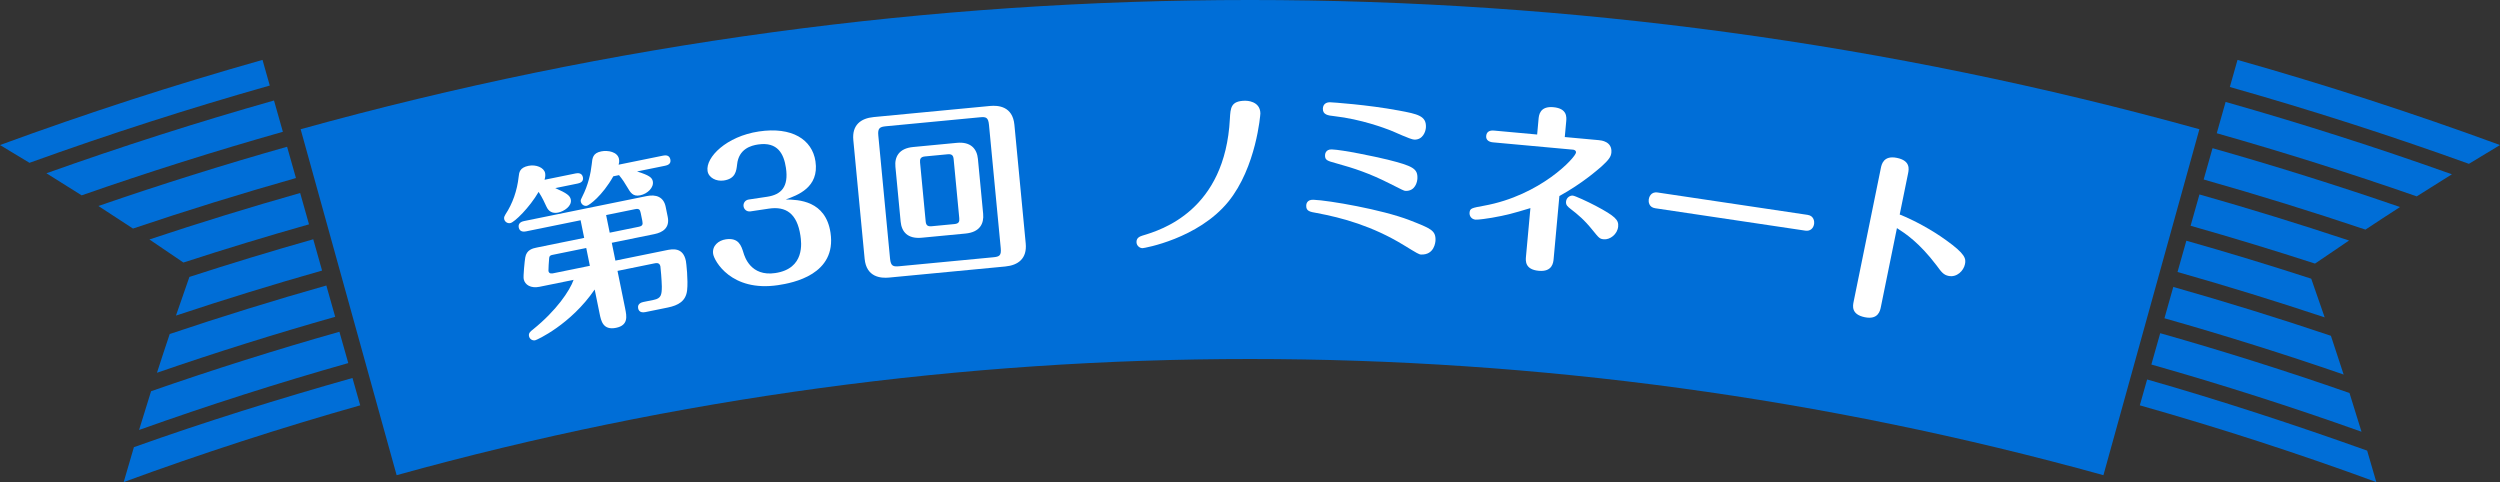
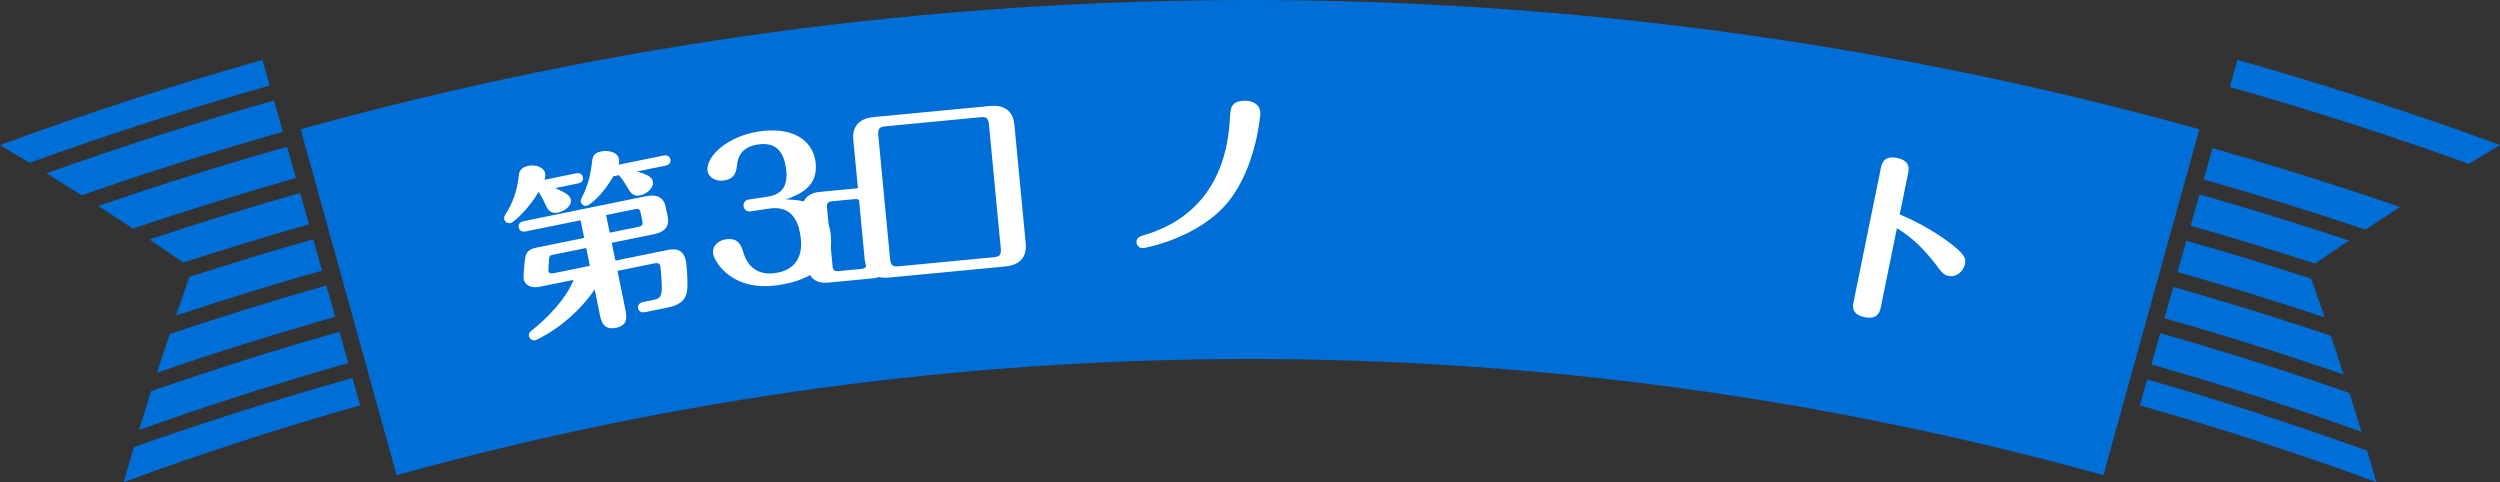
<svg xmlns="http://www.w3.org/2000/svg" viewBox="0 0 480.09 92.576">
  <rect x="0" y="0" width="480.09" height="92.576" fill="#333333" stroke="none" />
  <defs>
    <style>.d{fill:#fff;}.e{fill:#006ed7;}</style>
  </defs>
  <g id="a" />
  <g id="b">
    <g id="c">
      <g>
        <g>
          <path class="e" d="M73.004,79.863c1.053,3.798,2.107,7.593,3.165,11.39,107.212-29.748,220.546-29.748,327.763,0,1.054-3.797,2.105-7.592,3.158-11.39,5.089-18.348,10.182-36.696,15.271-55.045C303.085-8.273,177.007-8.273,57.732,24.818c4.26,15.362,8.524,30.718,12.786,46.08,.827,2.987,1.658,5.978,2.487,8.966" />
          <g>
            <path class="e" d="M25.713,85.877c-.663,2.232-1.322,4.465-1.96,6.699,14.994-5.506,30.147-10.412,45.421-14.738-.493-1.749-.988-3.5-1.488-5.251-13.842,3.912-28.373,8.425-41.973,13.289" />
            <path class="e" d="M30.144,71.584c11.331-3.907,22.742-7.491,34.226-10.745-.569-2.004-1.139-4.008-1.701-6.012-10.08,2.856-20.109,5.965-30.076,9.316-.828,2.478-1.653,4.96-2.449,7.441" />
            <path class="e" d="M36.373,53.179c-.876,2.475-1.739,4.95-2.582,7.425,9.306-3.095,18.66-5.979,28.06-8.646-.563-2.004-1.13-4.006-1.696-6.009-7.963,2.257-15.889,4.67-23.781,7.23" />
            <path class="e" d="M35.224,50.416c8.002-2.602,16.043-5.05,24.118-7.336-.571-2.008-1.132-4.016-1.701-6.02-9.697,2.751-19.353,5.727-28.948,8.924,2.191,1.467,4.368,2.945,6.531,4.432" />
            <path class="e" d="M25.535,43.891c10.37-3.495,20.805-6.725,31.297-9.7-.568-2.005-1.134-4.008-1.701-6.011-12.161,3.445-24.24,7.239-36.236,11.378,2.226,1.432,4.44,2.878,6.64,4.333" />
            <path class="e" d="M26.705,82.569c13.279-4.735,26.68-9.02,40.176-12.845-.573-2.003-1.132-4.008-1.703-6.013-12.136,3.44-24.199,7.247-36.166,11.417-.78,2.48-1.549,4.963-2.307,7.441" />
            <path class="e" d="M15.682,37.514c12.786-4.461,25.669-8.529,38.64-12.205-.573-2-1.137-4.006-1.703-6.011-14.682,4.163-29.25,8.821-43.7,13.977,2.27,1.401,4.521,2.815,6.763,4.239" />
            <path class="e" d="M5.66,31.269c15.246-5.503,30.639-10.444,46.146-14.842-.462-1.642-.929-3.283-1.393-4.925C33.459,16.295,16.645,21.748,0,27.853c1.896,1.13,3.777,2.272,5.66,3.415" />
          </g>
          <g>
            <path class="e" d="M412.325,72.87c-.469,1.657-.936,3.313-1.404,4.969,15.272,4.326,30.426,9.232,45.418,14.738-.573-2.015-1.163-4.026-1.761-6.039-13.53-4.844-28.499-9.755-42.253-13.667" />
            <path class="e" d="M413.136,70.002c13.555,3.843,27.017,8.15,40.357,12.908-.754-2.479-1.52-4.962-2.305-7.438-12.027-4.198-24.149-8.026-36.349-11.486-.569,2.007-1.137,4.013-1.703,6.016" />
            <path class="e" d="M444.565,50.62c2.165-1.488,4.344-2.965,6.536-4.433-9.529-3.163-19.102-6.118-28.728-8.847-.568,2.004-1.132,4.009-1.698,6.014,7.994,2.27,15.959,4.693,23.89,7.266" />
            <path class="e" d="M460.891,39.758c-11.92-4.106-23.928-7.875-36.006-11.301-.566,2.005-1.134,4.006-1.701,6.013,10.415,2.952,20.772,6.159,31.071,9.623,2.196-1.454,4.407-2.902,6.636-4.335" />
-             <path class="e" d="M464.099,37.71c2.239-1.422,4.49-2.841,6.755-4.242-14.368-5.125-28.859-9.753-43.458-13.893-.31,1.101-.622,2.198-.932,3.295-.254,.906-.511,1.812-.767,2.716,12.886,3.655,25.697,7.697,38.402,12.124" />
            <path class="e" d="M419.86,46.227c-.566,2.003-1.134,4.005-1.698,6.006,9.469,2.688,18.889,5.595,28.26,8.715-.842-2.478-1.706-4.95-2.581-7.427-7.958-2.586-15.951-5.018-23.981-7.295" />
            <path class="e" d="M415.651,61.118c11.543,3.274,23.017,6.878,34.414,10.809-.799-2.48-1.62-4.961-2.447-7.442-10.03-3.379-20.123-6.506-30.269-9.382-.564,2.006-1.132,4.011-1.698,6.014" />
            <path class="e" d="M480.09,27.853c-16.64-6.105-33.455-11.558-50.408-16.351-.493,1.734-.982,3.468-1.473,5.204,15.426,4.372,30.743,9.288,45.913,14.756,1.983-1.209,3.97-2.415,5.968-3.609" />
          </g>
        </g>
        <g>
          <path class="d" d="M110.542,33.304c.424-.086,1.221-.139,1.4,.744,.18,.882-.617,1.118-1.005,1.197l-4.304,.877c2.221,.98,2.829,1.444,2.98,2.185,.259,1.27-1.299,2.285-2.428,2.515s-1.851-.248-2.256-1.157c-.327-.705-.74-1.65-1.493-2.819-1.74,3-4.618,5.827-5.43,5.993-.529,.108-1.074-.222-1.188-.787-.072-.353,.097-.607,.258-.897,1.349-2.039,2.236-4.534,2.53-7.239,.089-.827,.198-1.731,1.892-2.076,1.411-.288,2.967,.314,3.189,1.408,.101,.494-.046,1.038-.108,1.271l5.962-1.215Zm9.512,25.95c.295,1.447,.654,3.21-1.745,3.699-2.504,.51-2.878-1.324-3.158-2.7l-.949-4.657c-4.614,6.746-11.106,9.685-11.425,9.75-.528,.108-1.073-.222-1.188-.787-.122-.6,.258-.897,.765-1.295,4.514-3.638,7.049-7.425,7.797-9.524l-6.562,1.336c-1.622,.331-2.79-.35-3.02-1.479-.115-.564,.191-3.566,.296-4.139,.241-1.519,1.477-1.771,2.217-1.921l9.102-1.854-.689-3.387-10.478,2.134c-.424,.086-1.221,.139-1.4-.743s.609-1.153,.998-1.232l23.565-4.801c1.8-.366,3.263,.144,3.651,2.049l.395,1.94c.432,2.117-.971,2.99-2.558,3.313l-8.185,1.667,.696,3.422,9.772-1.991c1.199-.245,3.218-.619,3.764,2.062,.072,.353,.458,3.691,.232,5.647-.24,2.07-1.691,2.88-3.702,3.29l-4.305,.877c-.423,.086-1.221,.139-1.394-.708-.18-.882,.61-1.153,.999-1.232l2.011-.41c1.411-.288,1.528-.973,1.537-2.554-.019-1.172-.225-3.628-.275-3.875-.158-.776-.793-.647-1.217-.561l-7.02,1.43,1.473,7.232Zm-7.477-11.63l-6.456,1.315c-.317,.065-.635,.129-.668,.688-.041,.339-.161,2.274-.133,2.415,.122,.6,.687,.485,.969,.427l6.985-1.423-.697-3.422Zm5.204-13.773c-2.133,3.778-4.633,5.574-5.092,5.667-.529,.108-1.046-.265-1.153-.793-.064-.318,.02-.445,.307-1.018,1.101-2.171,1.602-4.405,1.793-6.17,.115-1.236,.226-2.14,1.812-2.464,1.306-.266,3.143,.095,3.416,1.436,.107,.529-.004,.882-.067,1.116l8.538-1.739c.458-.093,1.221-.139,1.4,.744,.18,.882-.582,1.11-1.006,1.197l-5.397,1.1c2.354,.733,2.886,1.176,3.029,1.881,.244,1.2-1.016,2.411-2.427,2.699s-1.873-.537-2.491-1.587c-.454-.789-.881-1.437-1.568-2.289l-1.094,.223Zm-.695,10.834l5.538-1.128c.741-.151,.875-.398,.724-1.139l-.309-1.517c-.137-.67-.328-.889-1.104-.73l-5.539,1.128,.69,3.387Z" />
          <path class="d" d="M144.135,40.591c-.747,.112-1.26-.394-1.345-.964-.085-.569,.257-1.203,1.004-1.314l3.524-.527c2.706-.405,4.157-1.896,3.608-5.562-.395-2.634-1.556-5.044-5.364-4.475-1.282,.191-3.701,.808-4.012,3.839-.145,1.223-.282,2.735-2.561,3.076-1.46,.218-2.921-.546-3.112-1.828-.394-2.634,3.626-6.657,9.856-7.589,6.372-.953,10.242,1.562,10.865,5.727,.756,5.055-3.5,6.529-5.709,7.333,2.443,.035,7.673,.199,8.6,6.393,1.198,8.01-7.186,9.628-10.069,10.059-9.007,1.347-12.273-4.679-12.471-5.996-.234-1.566,1.031-2.593,2.42-2.801,2.492-.373,2.986,1.228,3.407,2.584,.219,.731,1.38,4.598,6.114,3.89,5.731-.857,5.016-5.882,4.819-7.199-.64-4.272-2.812-5.658-6.052-5.173l-3.524,.527Z" />
-           <path class="d" d="M196.975,46.75c.277,2.903-1.445,4.188-3.918,4.424l-22.33,2.129c-1.577,.15-4.346-.056-4.685-3.604l-2.174-22.796c-.276-2.903,1.445-4.188,3.919-4.424l22.33-2.129c1.577-.15,4.346,.056,4.684,3.604l2.174,22.796Zm-26.053,2.918c.141,1.469,.62,1.568,1.803,1.456l17.993-1.716c1.183-.113,1.6-.297,1.459-1.767l-2.256-23.656c-.14-1.47-.584-1.572-1.767-1.459l-17.993,1.716c-1.183,.113-1.632,.336-1.495,1.771l2.256,23.656Zm17.878-8.613c.178,1.864-.604,3.53-3.399,3.796l-8.387,.8c-2.725,.26-3.872-1.15-4.057-3.085l-1.005-10.538c-.178-1.864,.64-3.533,3.4-3.796l8.387-.8c2.725-.26,3.875,1.186,4.056,3.085l1.005,10.538Zm-5.666-10.491c-.064-.681-.314-1.019-1.139-.94l-4.373,.417c-.824,.079-1.002,.494-.94,1.139l1.08,11.327c.065,.681,.314,1.019,1.139,.94l4.373-.417c.86-.082,1.006-.458,.94-1.138l-1.08-11.327Z" />
+           <path class="d" d="M196.975,46.75c.277,2.903-1.445,4.188-3.918,4.424l-22.33,2.129c-1.577,.15-4.346-.056-4.685-3.604l-2.174-22.796c-.276-2.903,1.445-4.188,3.919-4.424l22.33-2.129c1.577-.15,4.346,.056,4.684,3.604l2.174,22.796Zm-26.053,2.918c.141,1.469,.62,1.568,1.803,1.456l17.993-1.716c1.183-.113,1.6-.297,1.459-1.767l-2.256-23.656c-.14-1.47-.584-1.572-1.767-1.459l-17.993,1.716c-1.183,.113-1.632,.336-1.495,1.771l2.256,23.656Zc.178,1.864-.604,3.53-3.399,3.796l-8.387,.8c-2.725,.26-3.872-1.15-4.057-3.085l-1.005-10.538c-.178-1.864,.64-3.533,3.4-3.796l8.387-.8c2.725-.26,3.875,1.186,4.056,3.085l1.005,10.538Zm-5.666-10.491c-.064-.681-.314-1.019-1.139-.94l-4.373,.417c-.824,.079-1.002,.494-.94,1.139l1.08,11.327c.065,.681,.314,1.019,1.139,.94l4.373-.417c.86-.082,1.006-.458,.94-1.138l-1.08-11.327Z" />
          <path class="d" d="M242.037,21.791c.002,.18-.777,10.341-6.17,16.958-5.784,7.089-16.131,8.904-16.455,8.908-.54,.006-1.157-.455-1.166-1.174-.01-.864,.707-1.088,1.138-1.237,3.659-1.088,15.891-4.833,16.798-22.448,.119-2.09,.175-3.422,2.947-3.455,.18-.002,2.879,.001,2.909,2.449Z" />
-           <path class="d" d="M269.543,47.058c-5.986-3.652-11.799-5.243-16.666-6.149-1.359-.232-2.074-.368-2.033-1.447,.004-.144,.043-1.151,1.375-1.101,2.949,.113,13.152,1.872,18.443,3.911,4.082,1.597,5.078,1.959,5.004,3.902-.014,.324-.215,2.802-2.77,2.705-.396-.015-.713-.207-3.354-1.821Zm-2.582-22.042c-.924-.359-5.504-2.12-10.779-2.717-1.148-.116-2.188-.264-2.143-1.451,.033-.864,.66-1.236,1.416-1.207,.396,.015,7.082,.45,13.164,1.583,3.648,.68,5.293,1.031,5.211,3.189-.033,.863-.6,2.463-2.254,2.4-.756-.029-3.939-1.556-4.615-1.798Zm-.174,10.19c-3.781-1.91-6.699-2.886-10.193-3.848-1.676-.46-2.176-.587-2.139-1.559,.004-.108,.043-1.151,1.303-1.104,2.123,.081,8.236,1.359,10.699,1.958,4.889,1.232,5.807,1.735,5.736,3.606-.027,.684-.42,2.471-2.291,2.399-.287-.011-.57-.166-3.115-1.452Z" />
-           <path class="d" d="M298.352,49.734c-.062,.681-.23,2.51-2.848,2.271-2.689-.246-2.535-1.932-2.459-2.756l.85-9.287c-3.385,1.028-4.572,1.354-7.402,1.854-.66,.12-2.641,.409-3.143,.363-.789-.072-1.199-.725-1.143-1.334,.078-.861,.408-.903,2.762-1.338,10.883-1.969,17.59-9.274,17.676-10.207,.039-.431-.385-.541-.564-.558l-15.383-1.407c-.717-.065-1.373-.415-1.297-1.24,.098-1.076,1.109-1.055,1.504-1.02l8.283,.758,.271-2.977c.066-.717,.23-2.51,2.848-2.271,2.689,.246,2.535,1.932,2.459,2.756l-.272,2.976,6.563,.6c.395,.036,2.58,.236,2.385,2.388-.07,.753-.451,1.369-1.949,2.715-.625,.521-3.541,3.147-8.035,5.628l-1.105,12.084Zm7.518-5.496c-1.623-2.028-2.867-3.046-4.252-4.113-.574-.45-.945-.737-.883-1.418,.072-.789,.797-1.193,1.299-1.147,.43,.04,2.789,1.123,4.377,1.956,3.793,2.01,4.451,2.721,4.336,3.976-.137,1.506-1.572,2.568-2.756,2.46-.789-.072-.92-.229-2.121-1.713Z" />
-           <path class="d" d="M347.143,41.265c1.244,.186,1.289,1.356,1.236,1.713-.133,.89-.764,1.451-1.689,1.313l-28.834-4.301c-1.246-.186-1.301-1.286-1.236-1.713,.043-.285,.334-1.515,1.688-1.313l28.836,4.301Z" />
          <path class="d" d="M361.19,58.974c-.145,.706-.504,2.469-3.078,1.945-2.646-.539-2.309-2.197-2.15-2.973l5.232-25.683c.137-.67,.502-2.47,3.078-1.945,2.646,.539,2.309,2.197,2.143,3.008l-1.604,7.867c2.652,1.054,6.098,2.896,8.916,4.939,3.719,2.668,3.834,3.537,3.619,4.595-.258,1.27-1.555,2.586-3.143,2.263-.988-.201-1.389-.761-2.309-2.014-3.359-4.432-6.023-6.15-7.615-7.173l-3.09,15.17Z" />
        </g>
      </g>
    </g>
  </g>
</svg>